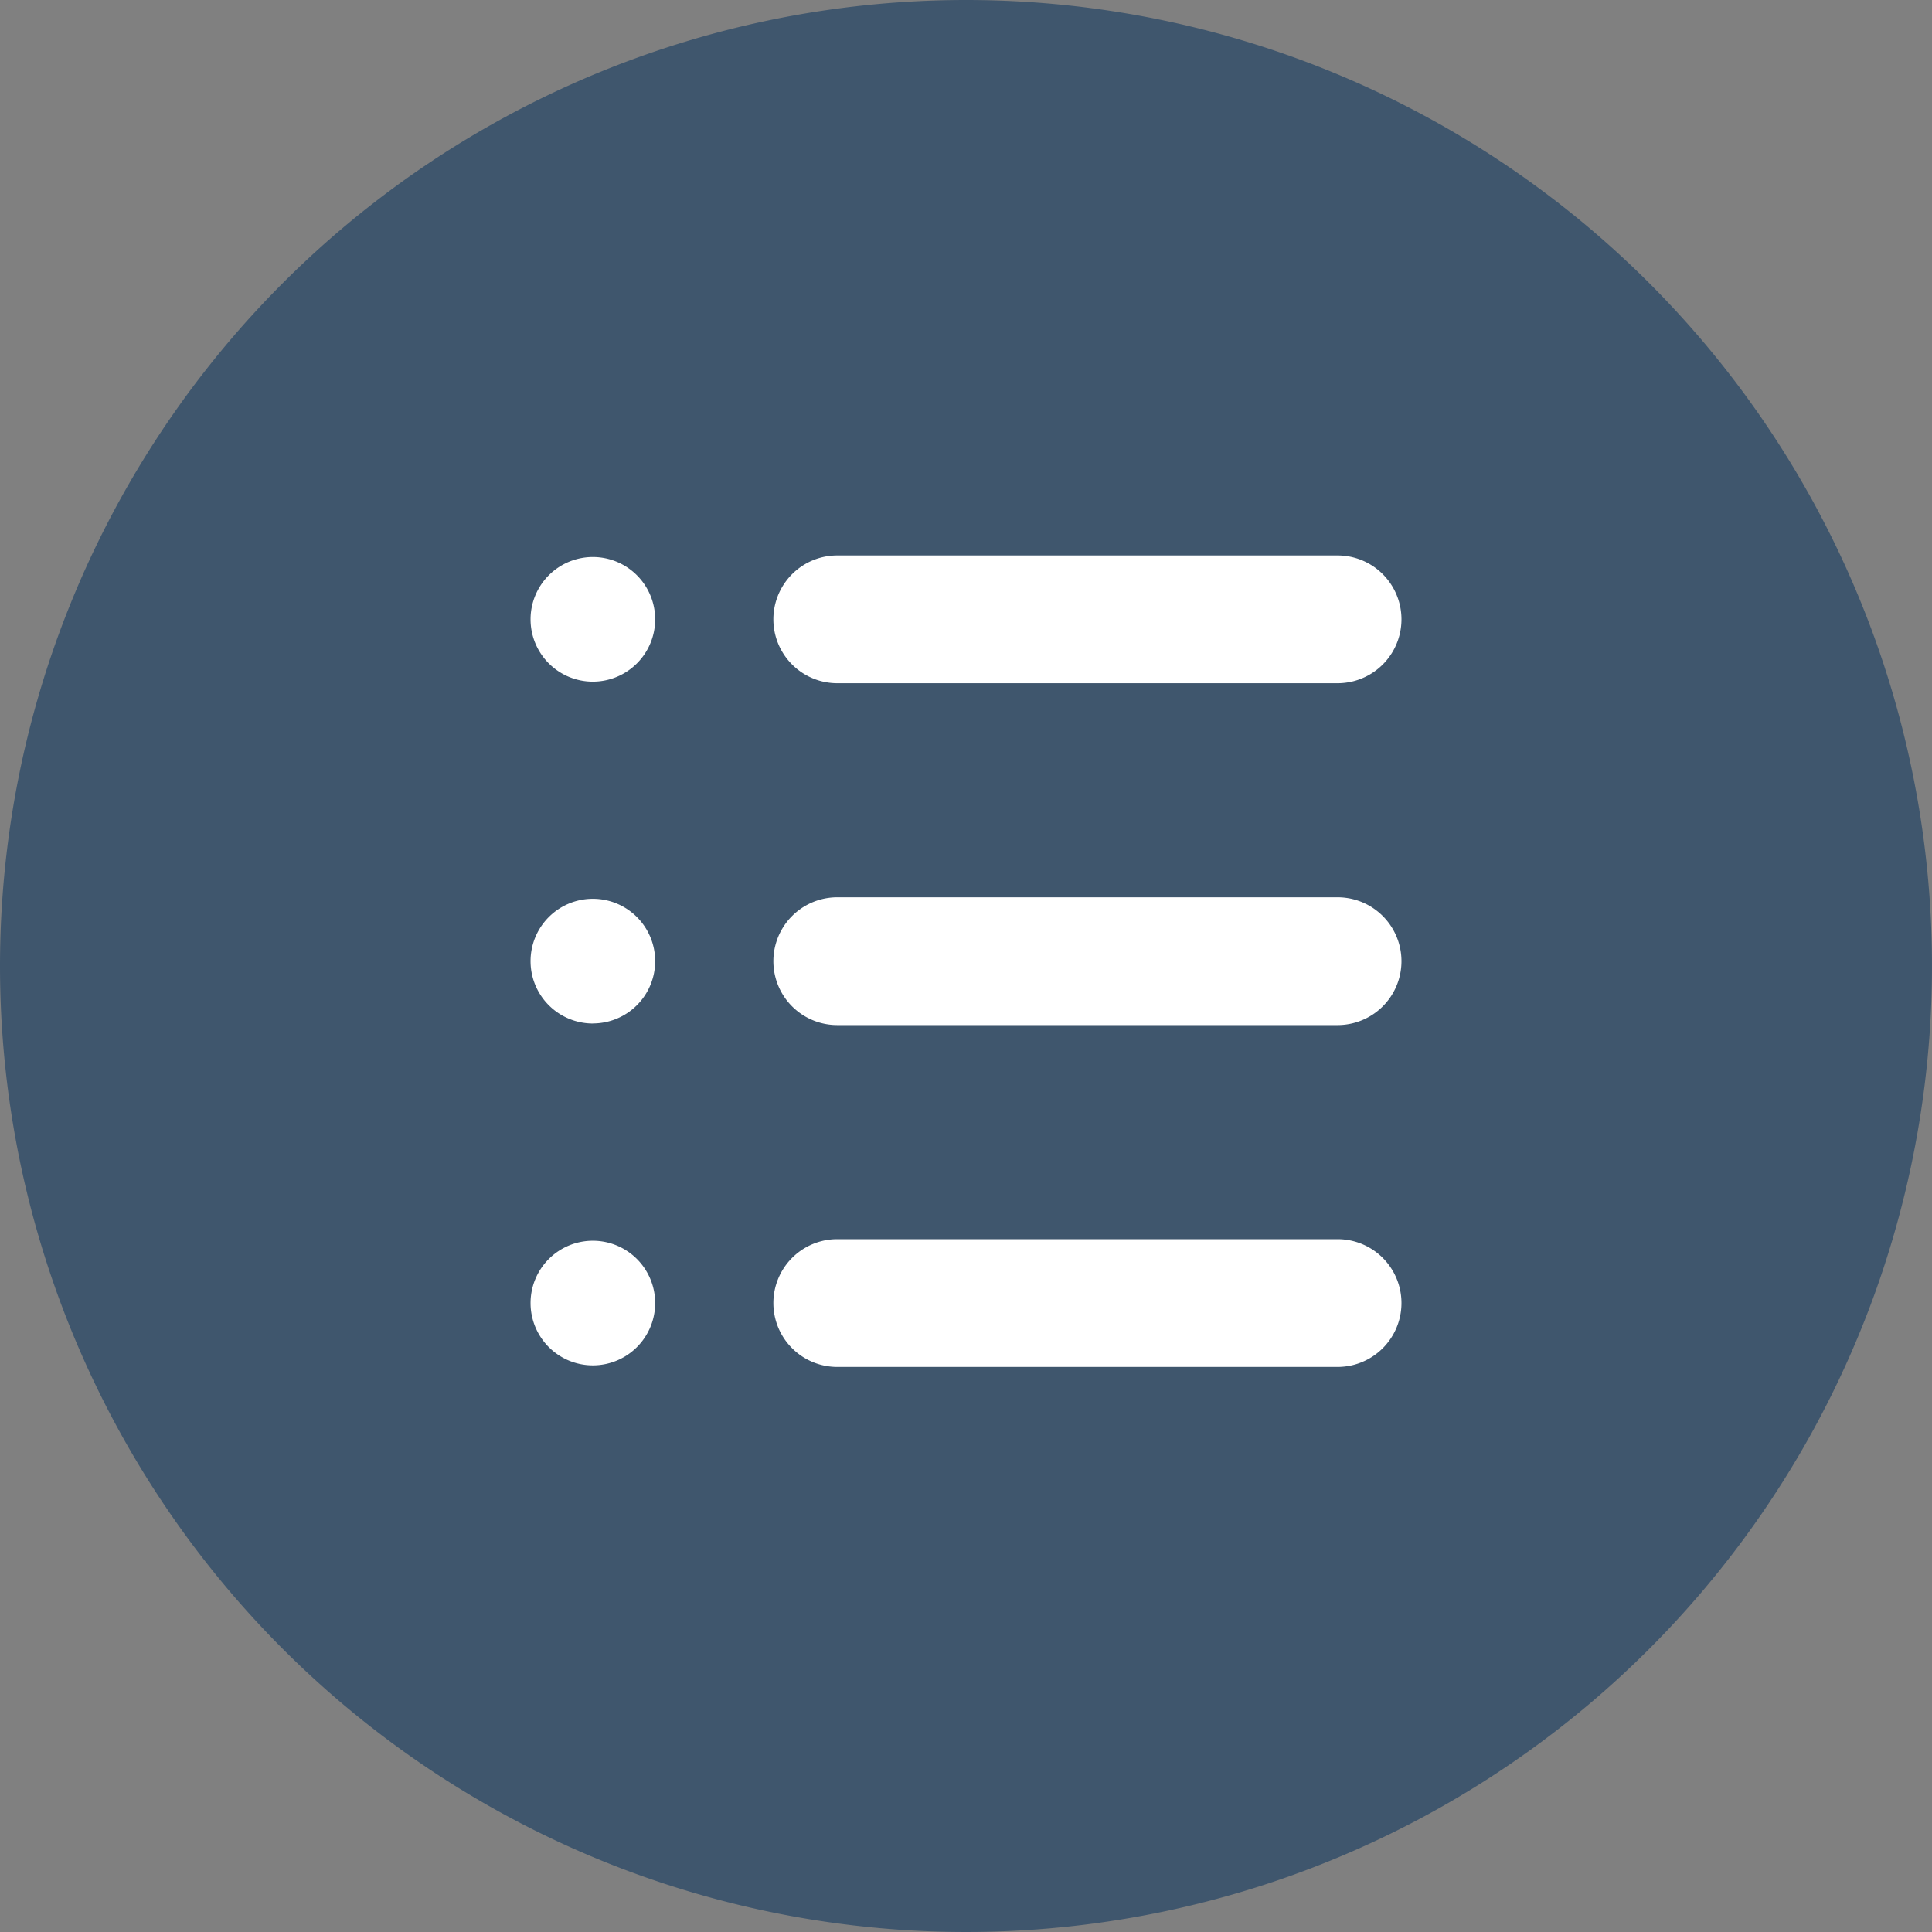
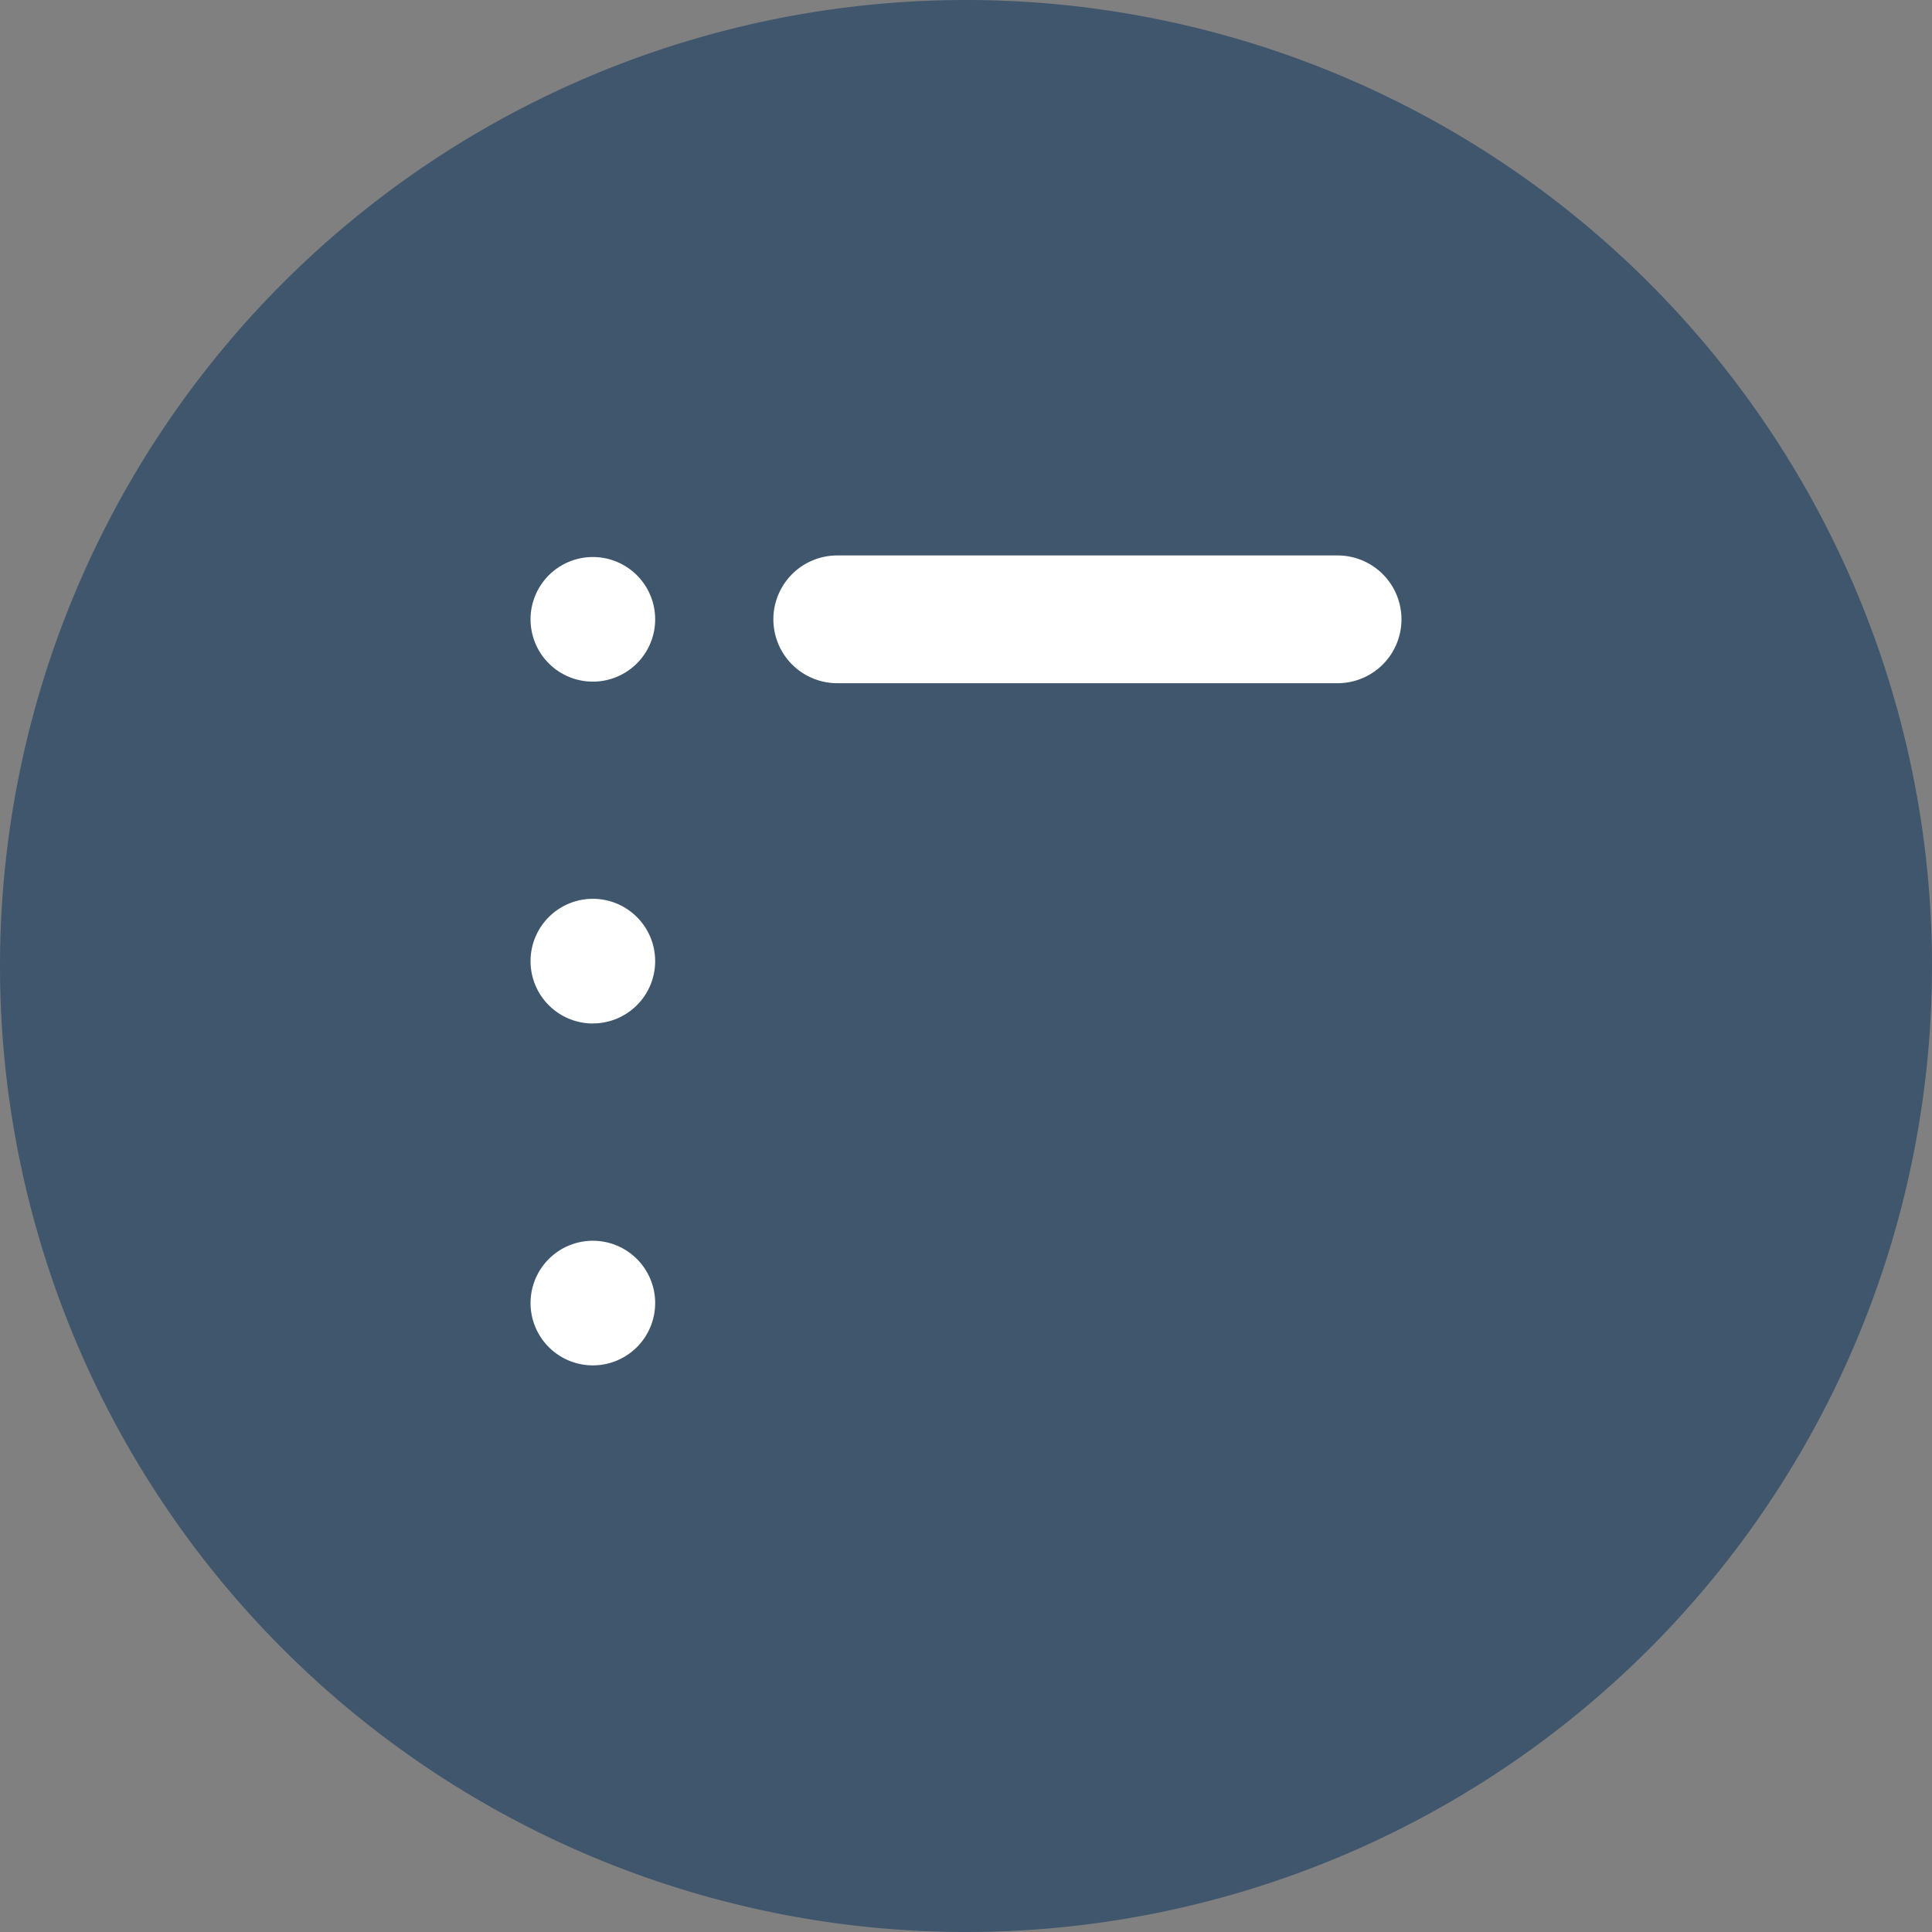
<svg xmlns="http://www.w3.org/2000/svg" viewBox="0 0 80 80">
  <rect x="0" y="0" width="80" height="80" fill="#808080" stroke="none" />
  <defs>
    <clipPath id="a">
      <rect width="36.062" height="33.602" fill="#fff" />
    </clipPath>
  </defs>
  <g transform="translate(-1810 -21)">
    <path d="M40,0A40,40,0,1,1,0,40,40,40,0,0,1,40,0Z" transform="translate(1810 21)" fill="#3f566d" />
    <g transform="translate(1831.969 44)">
      <g clip-path="url(#a)">
        <path d="M78.682,5.29H99.4A2.645,2.645,0,1,0,99.4,0H78.682a2.645,2.645,0,1,0,0,5.29" transform="translate(-65.982)" fill="#fff" />
        <path d="M2.58,5.651A2.58,2.58,0,1,0,0,3.071a2.58,2.58,0,0,0,2.58,2.58" transform="translate(0 -0.426)" fill="#fff" />
-         <path d="M78.682,112.341H99.4a2.645,2.645,0,1,0,0-5.29H78.682a2.645,2.645,0,1,0,0,5.29" transform="translate(-65.982 -92.895)" fill="#fff" />
        <path d="M2.58,112.7A2.58,2.58,0,1,0,0,110.123a2.581,2.581,0,0,0,2.58,2.58" transform="translate(0 -93.322)" fill="#fff" />
-         <path d="M78.682,219.392H99.4a2.645,2.645,0,1,0,0-5.29H78.682a2.645,2.645,0,1,0,0,5.29" transform="translate(-65.982 -185.79)" fill="#fff" />
+         <path d="M78.682,219.392H99.4H78.682a2.645,2.645,0,1,0,0,5.29" transform="translate(-65.982 -185.79)" fill="#fff" />
        <path d="M2.58,219.753A2.58,2.58,0,1,0,0,217.173a2.58,2.58,0,0,0,2.58,2.58" transform="translate(0 -186.216)" fill="#fff" />
      </g>
    </g>
  </g>
</svg>